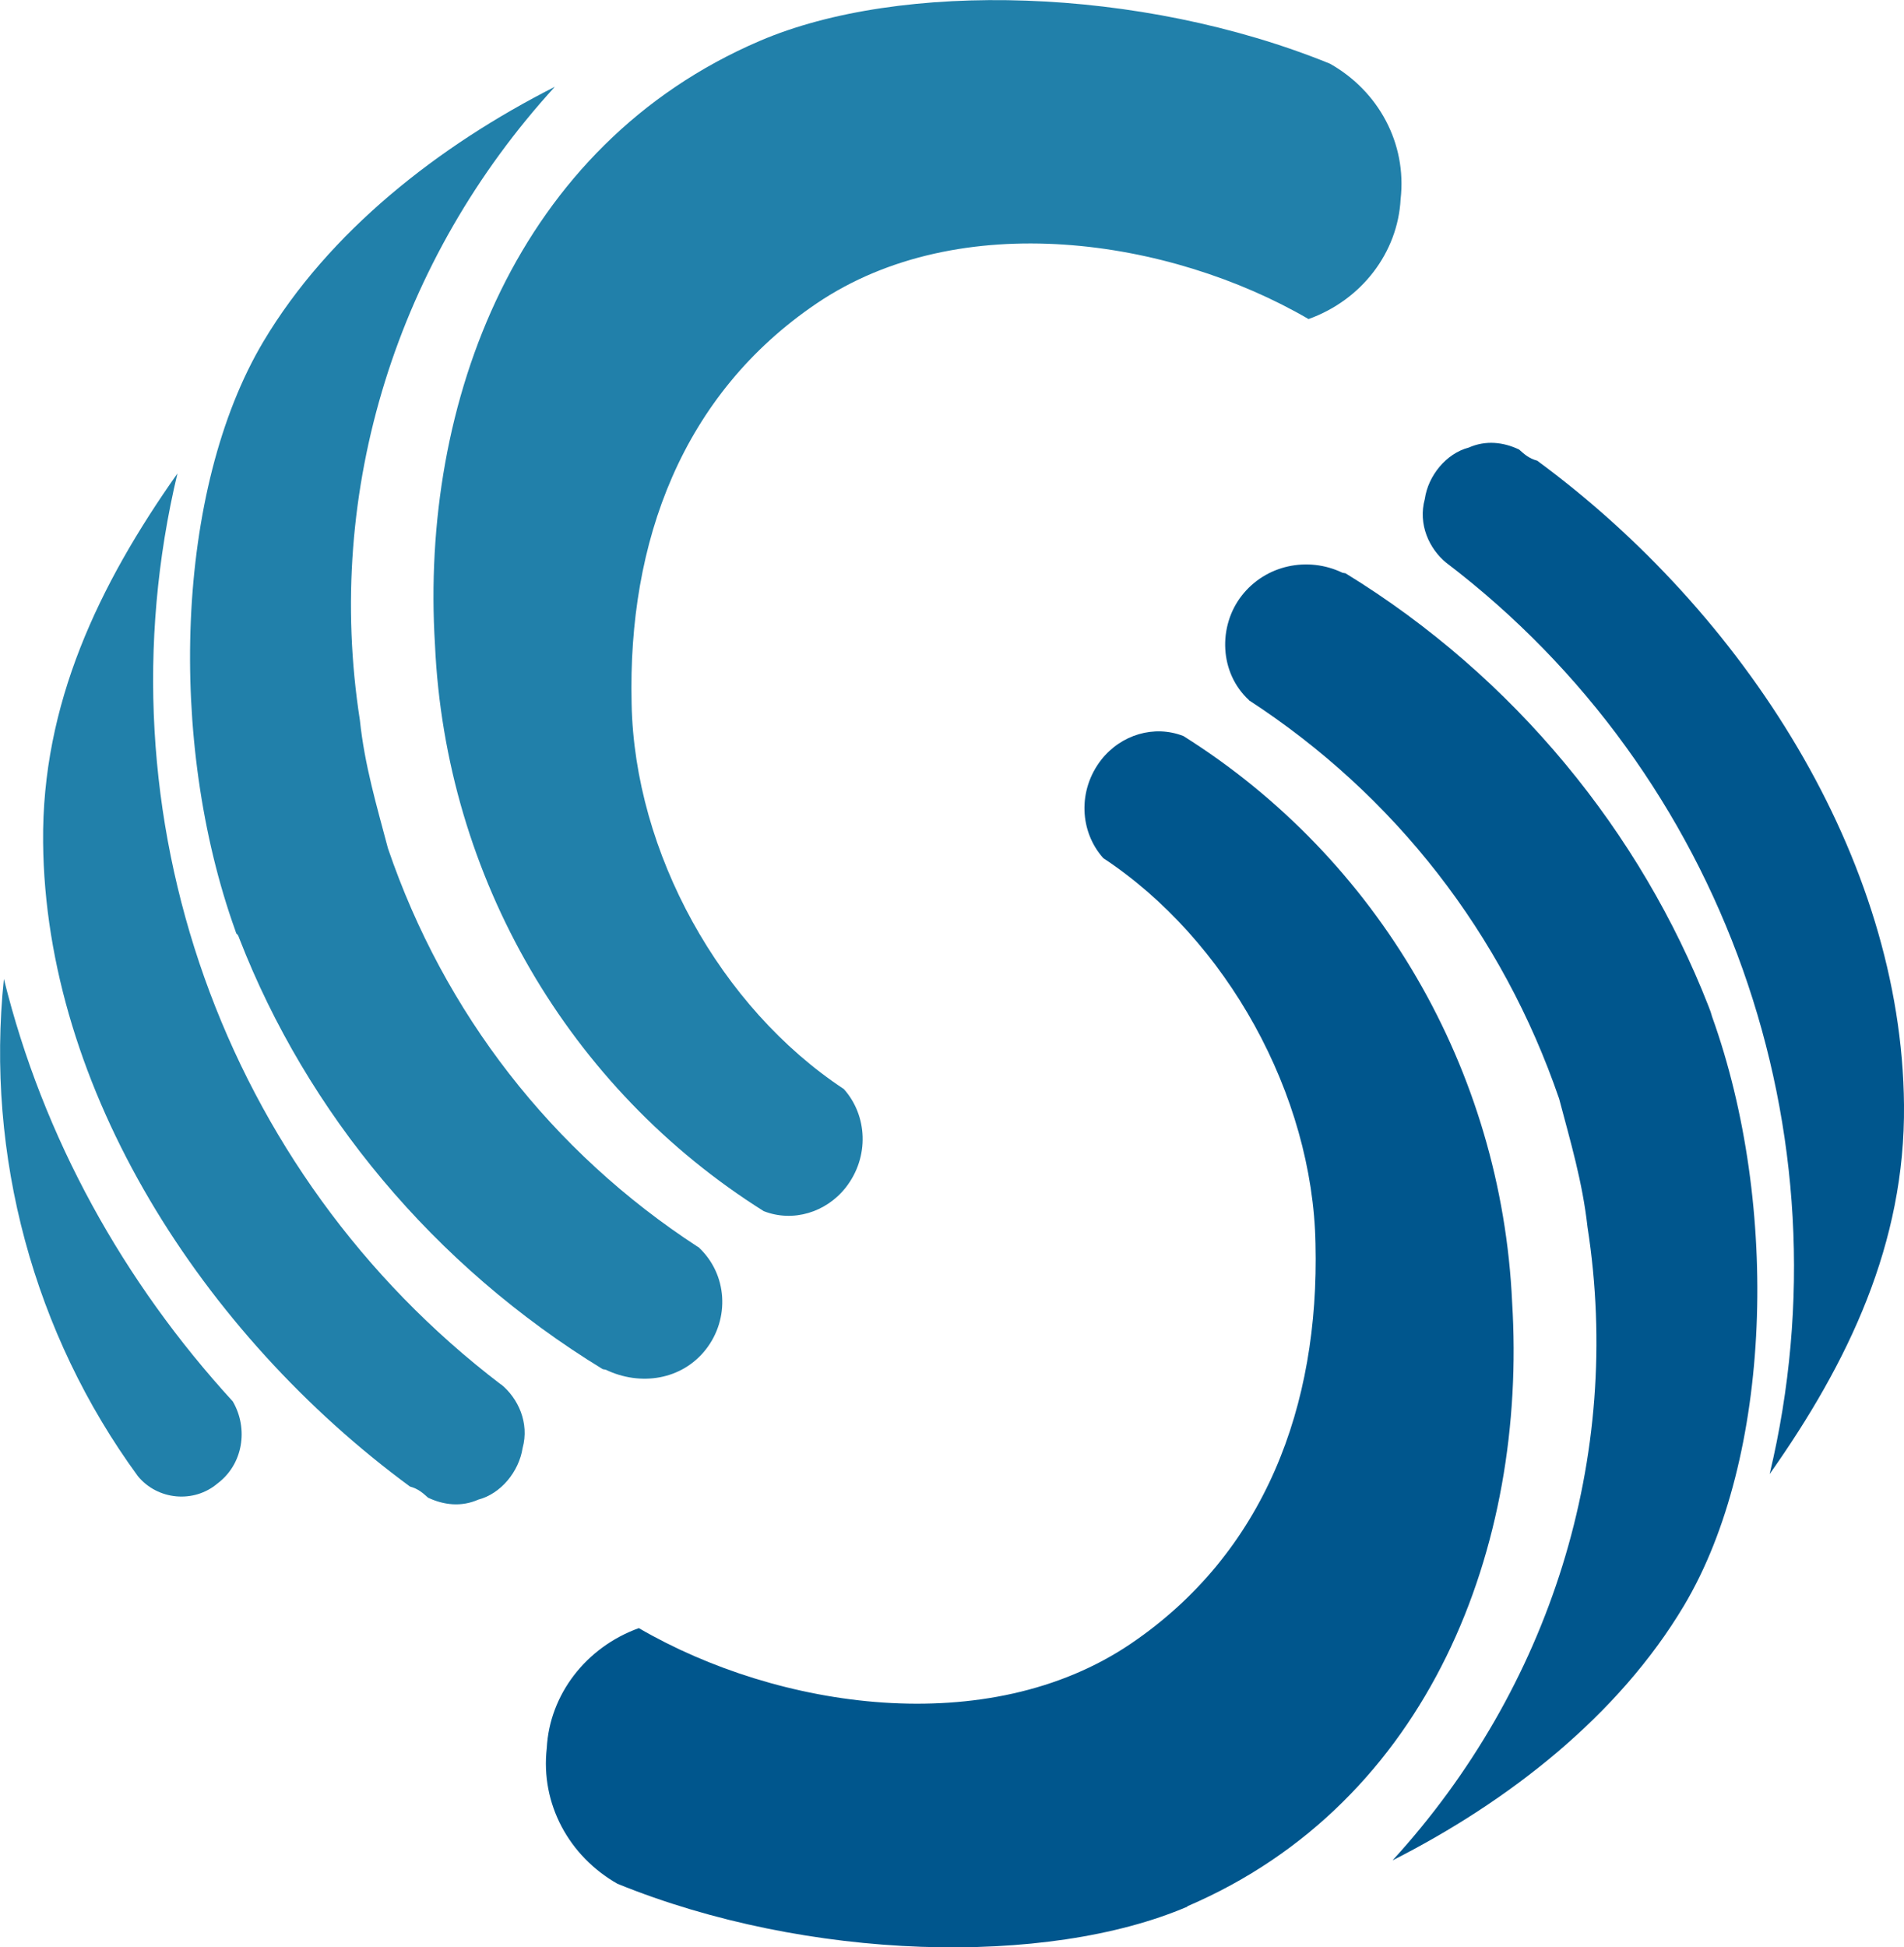
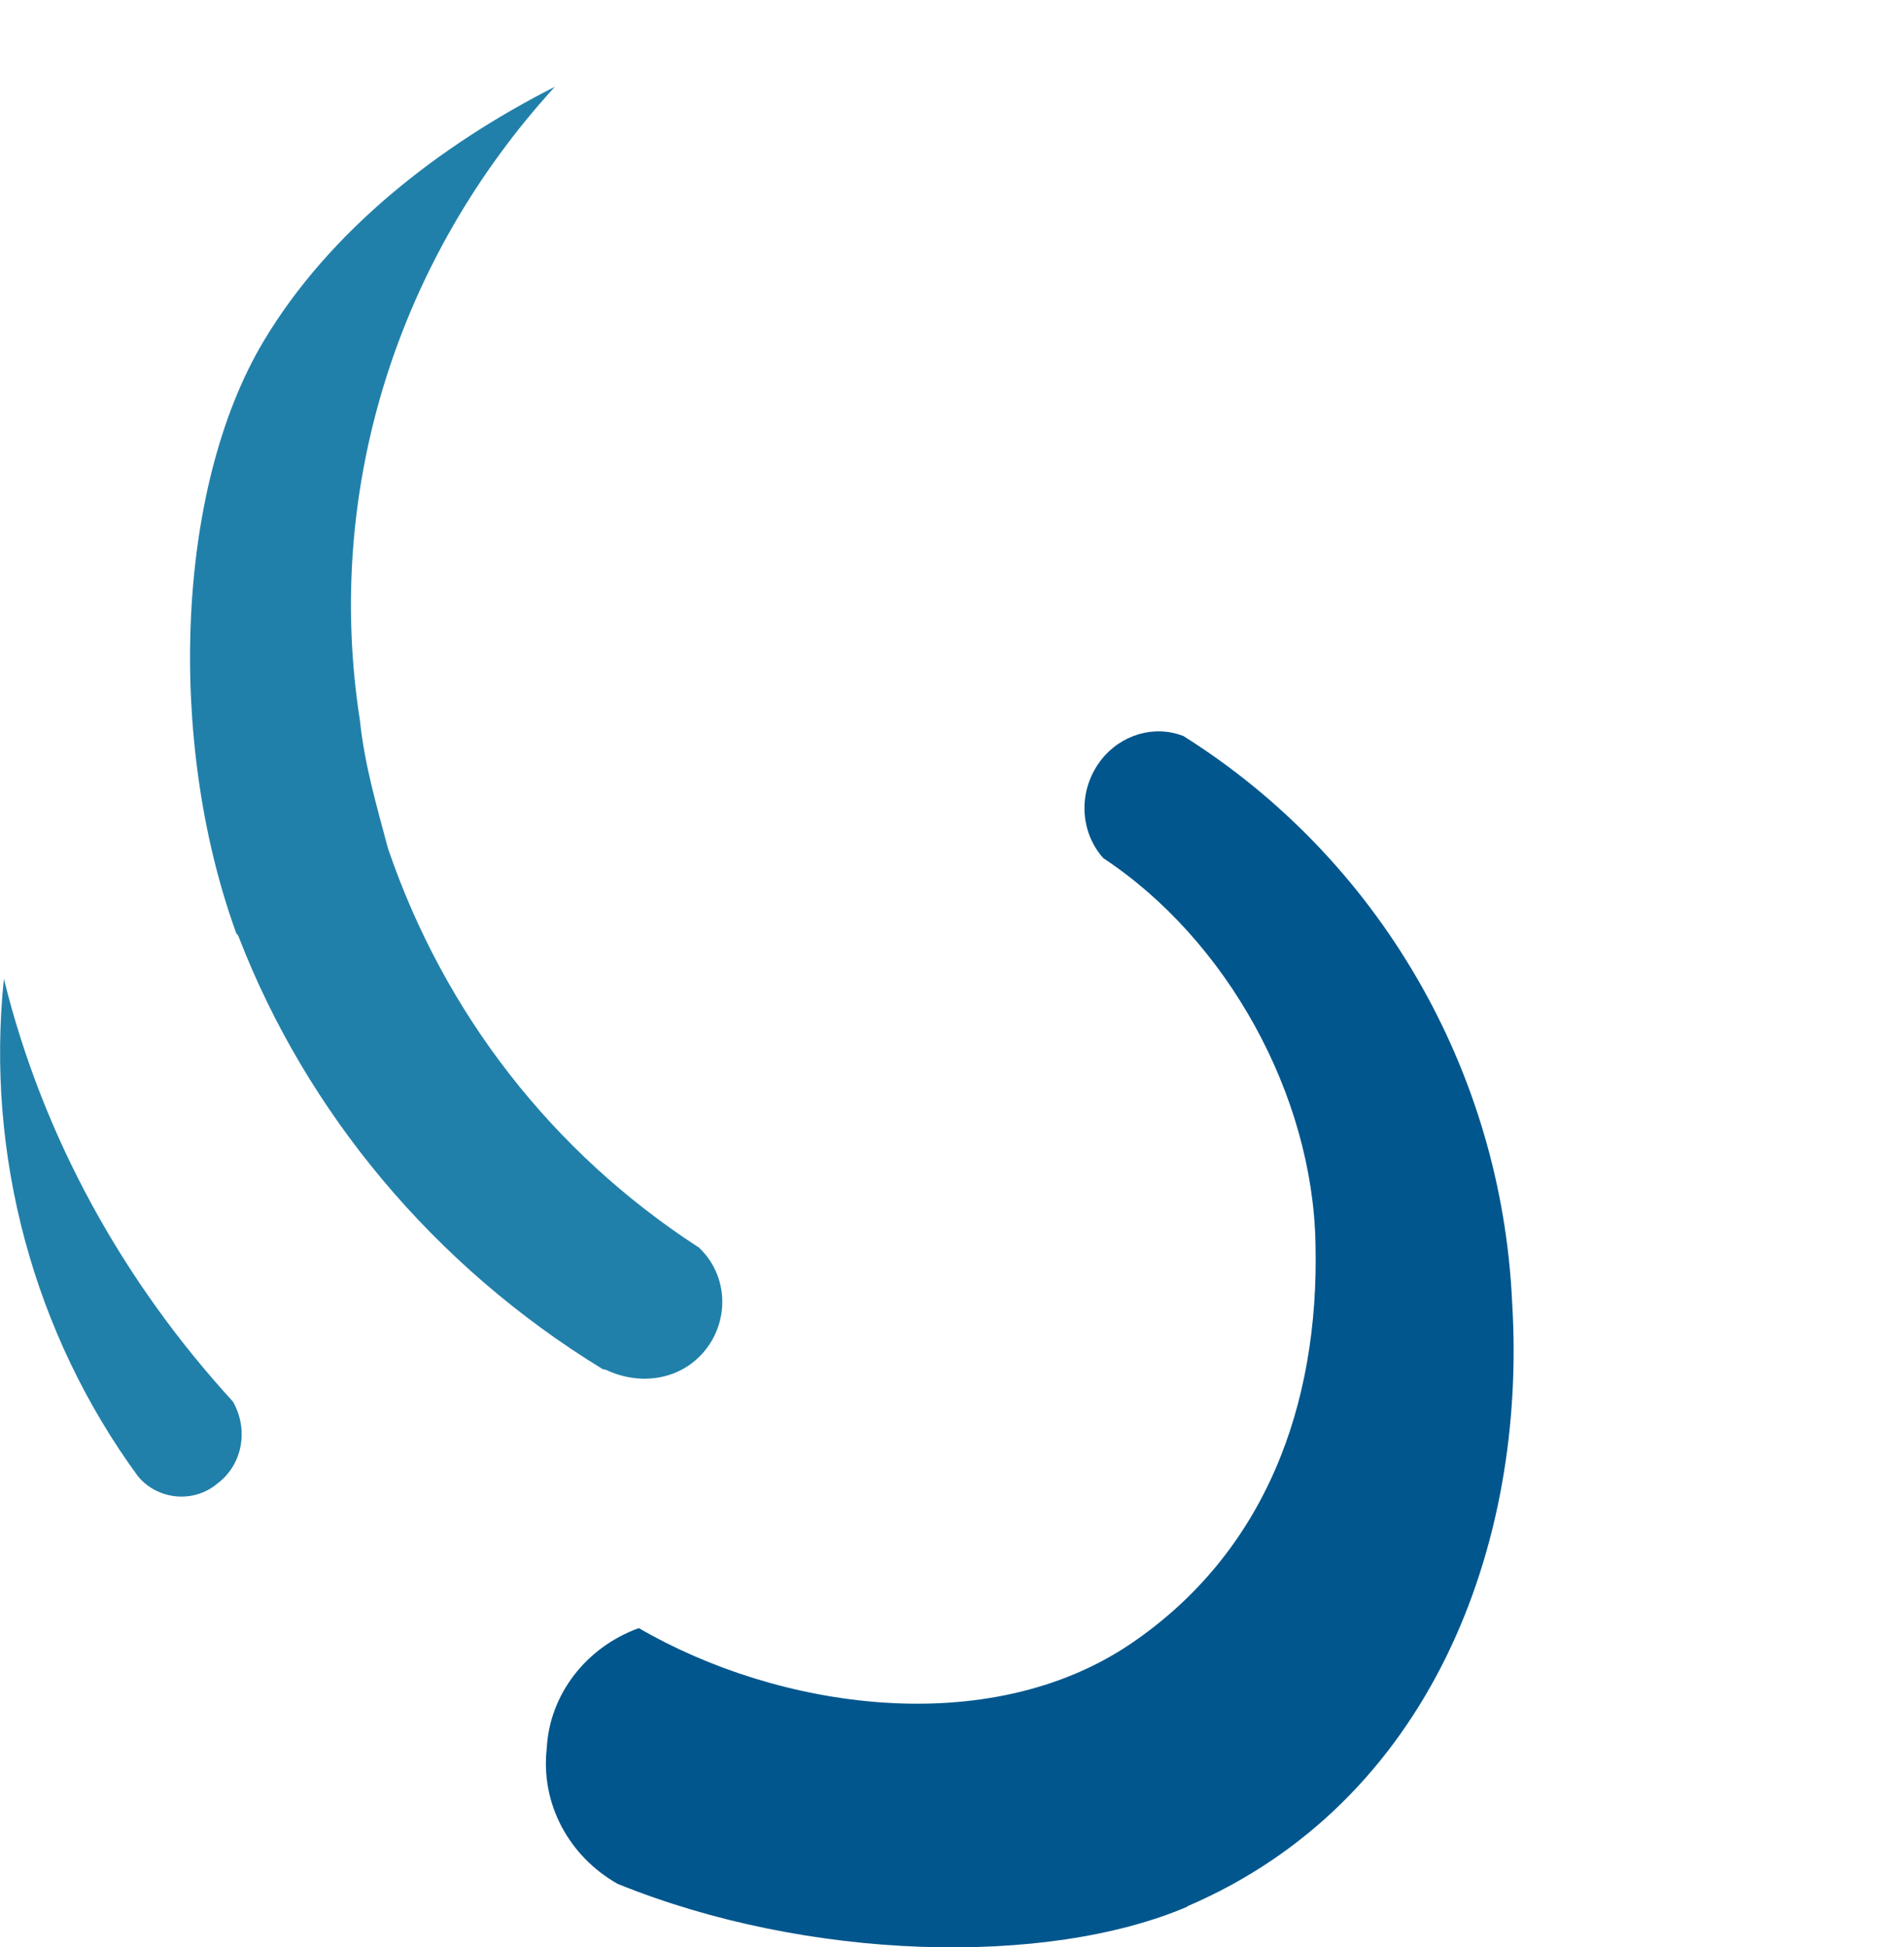
<svg xmlns="http://www.w3.org/2000/svg" id="Layer_1" data-name="Layer 1" viewBox="0 0 68.46 70">
  <defs>
    <style>
      .cls-1 {
        fill: #00568d;
      }

      .cls-1, .cls-2 {
        fill-rule: evenodd;
      }

      .cls-2 {
        fill: #2180aa;
      }
    </style>
  </defs>
-   <path class="cls-1" d="M44.9,25.17c5.26,3.42,9.13,8.41,11.16,14.33.41,1.55.84,2.99,1.02,4.61,1.29,8.29-1.36,16.59-7.01,22.77,4.18-2.12,8.12-5.2,10.48-9.16,3.17-5.32,3.45-14.38,1.01-21.17-.07-.24-.03-.11-.13-.38-2.43-6.22-6.95-11.82-13.05-15.56l-.11-.02c-1.25-.6-2.76-.28-3.62.82s-.81,2.78.26,3.76h0Z" />
  <path class="cls-1" d="M42.69,68.53c8.73-3.74,12.22-12.98,11.68-21.71-.38-8.36-4.82-15.96-11.82-20.36-1.05-.41-2.24-.05-2.95.85-.86,1.1-.78,2.59.07,3.54,4.44,2.93,7.53,8.5,7.63,13.86.14,5.82-1.82,11.11-6.64,14.38-5.14,3.48-12.69,2.35-17.69-.56-1.91.69-3.21,2.4-3.31,4.31-.23,2.01.8,3.89,2.54,4.88,6.83,2.78,15.44,2.99,20.5.82h-.01Z" />
-   <path class="cls-1" d="M52,20.23c10,7.61,14.56,20.47,11.63,32.76,2.83-4.01,4.88-8.29,4.83-13.27-.08-8.87-5.74-17.68-13.19-23.16-.3-.08-.47-.24-.65-.4-.57-.27-1.2-.34-1.81-.07-.81.21-1.46,1.01-1.58,1.85-.25.91.16,1.79.77,2.29h0Z" />
  <path class="cls-2" d="M25.1,44.83c-5.26-3.42-9.13-8.41-11.15-14.33-.41-1.55-.84-2.99-1.01-4.61-1.29-8.29,1.36-16.59,7.01-22.77-4.18,2.12-8.12,5.2-10.48,9.16-3.17,5.32-3.45,14.38-1.01,21.17.07.24.05.02.15.3,2.42,6.22,6.96,11.74,13.06,15.47l.11.02c1.25.6,2.74.37,3.6-.73.86-1.1.79-2.7-.27-3.68h-.01Z" />
-   <path class="cls-2" d="M27.32,1.47c-8.73,3.74-12.22,12.98-11.68,21.71.38,8.36,4.82,15.96,11.82,20.36,1.05.41,2.24.05,2.95-.85.86-1.1.78-2.59-.07-3.54-4.44-2.93-7.53-8.5-7.63-13.86-.14-5.82,1.82-11.11,6.65-14.38,5.14-3.48,12.69-2.35,17.69.56,1.92-.69,3.21-2.4,3.31-4.31.23-2.01-.8-3.89-2.54-4.87-6.83-2.78-15.44-2.99-20.5-.82Z" />
-   <path class="cls-2" d="M18.01,49.77C8.02,42.16,3.45,29.3,6.38,17.02c-2.83,4.01-4.88,8.29-4.83,13.26.08,8.87,5.74,17.68,13.19,23.16.3.08.47.24.65.4.57.27,1.2.34,1.81.07.81-.21,1.46-1.01,1.59-1.85.25-.91-.16-1.79-.77-2.29,0,0-.01,0,0,0Z" />
+   <path class="cls-2" d="M27.32,1.47Z" />
  <path class="cls-2" d="M8.37,50.38c-3.92-4.28-6.82-9.47-8.23-15.19-.66,6.36,1.08,12.77,4.82,17.88.71.86,2.01.98,2.86.26.92-.69,1.12-1.97.55-2.95h0Z" />
</svg>